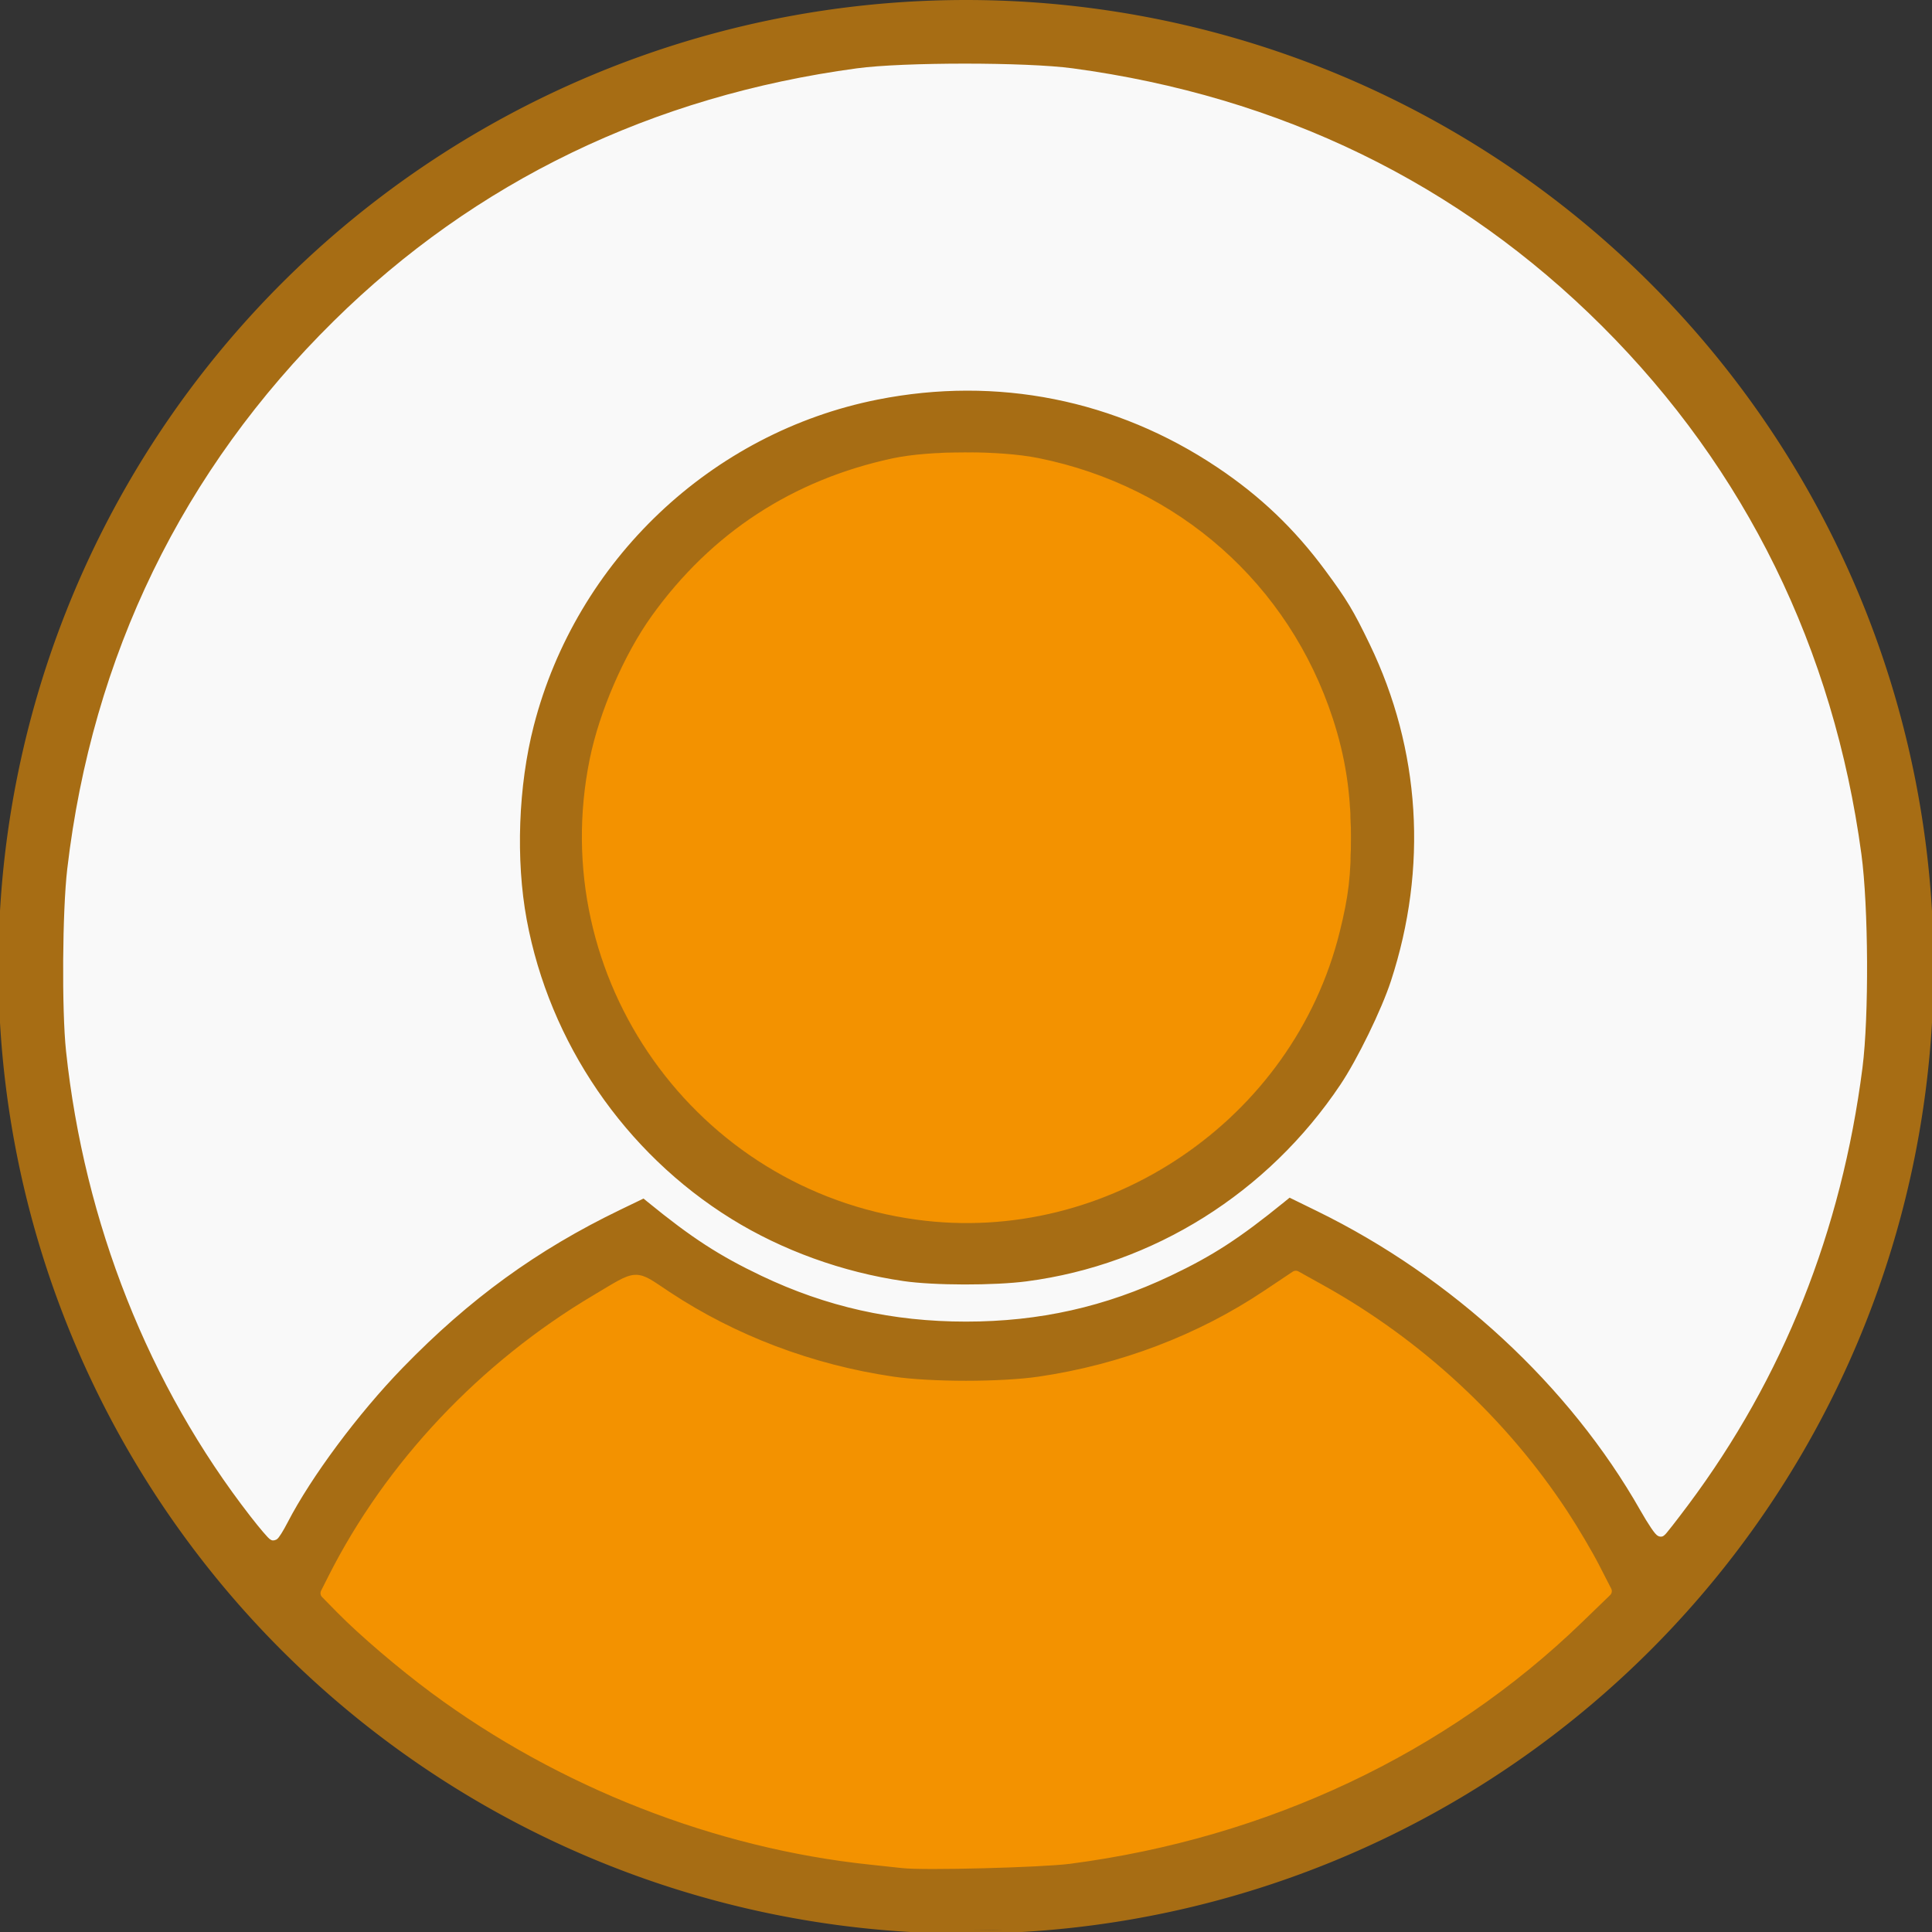
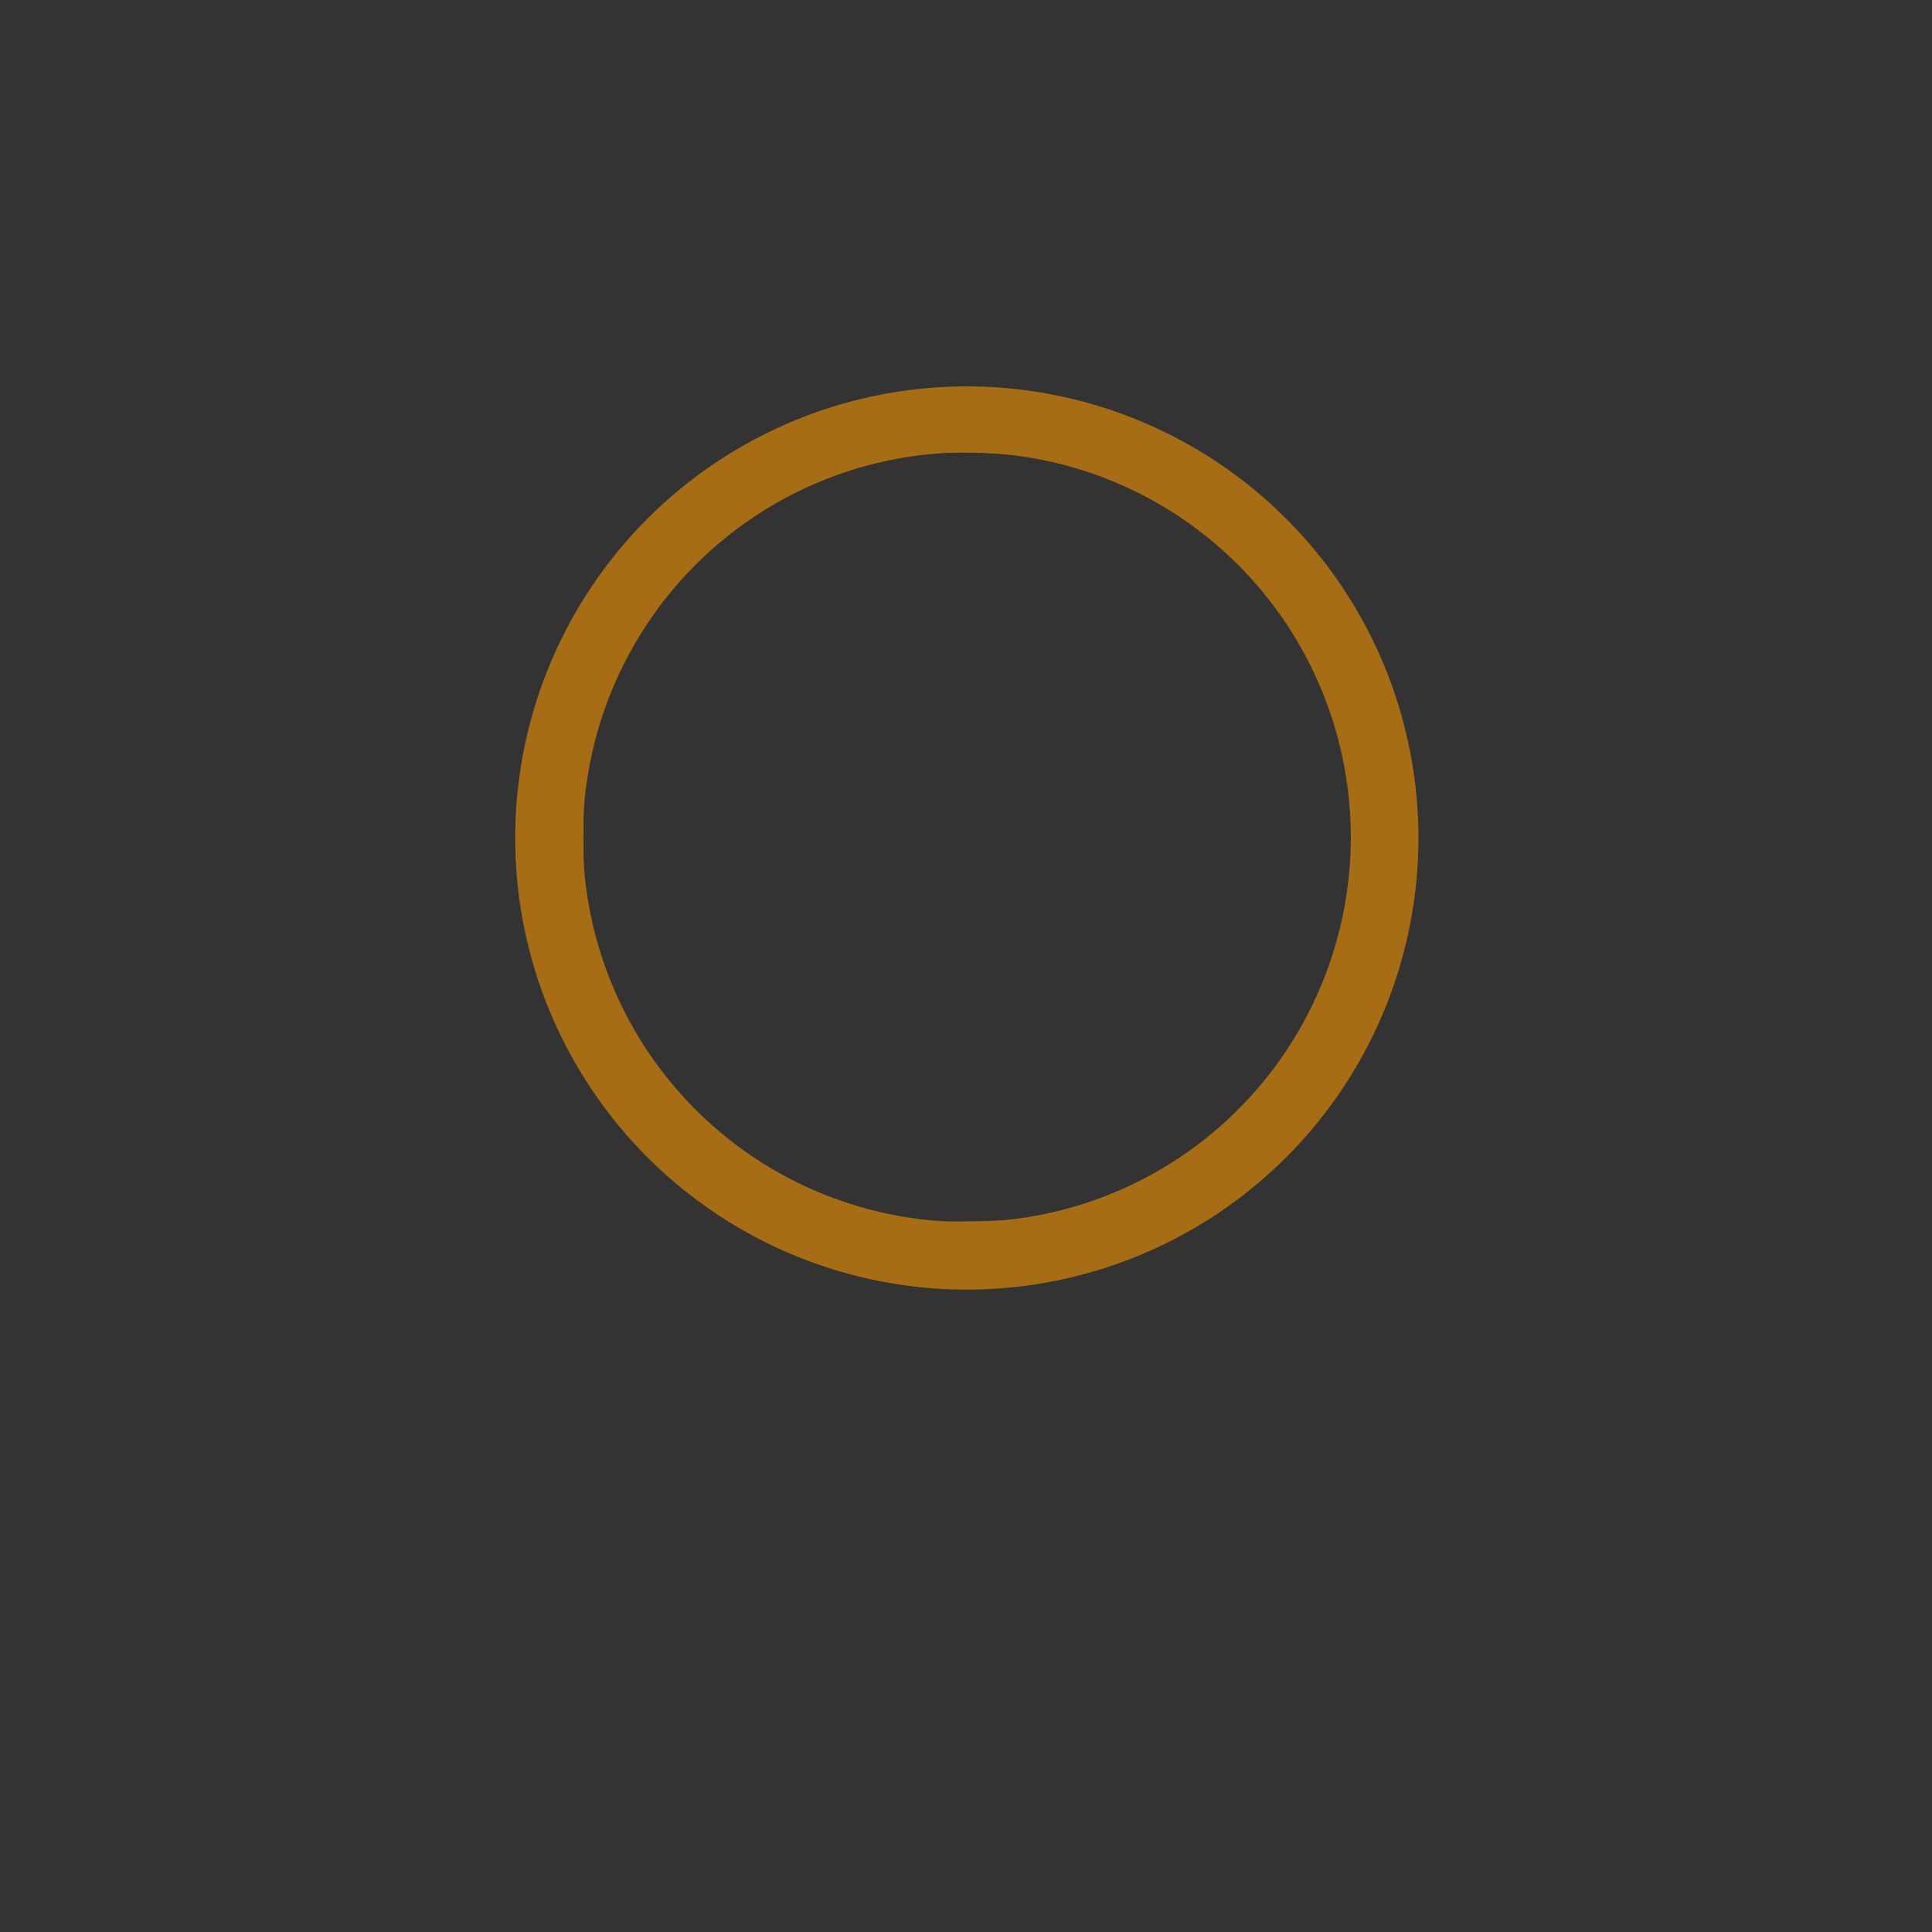
<svg xmlns="http://www.w3.org/2000/svg" width="600" height="600" viewBox="0 0 600 600" id="svg2" version="1.1">
  <rect x="0" y="0" width="600" height="600" fill="#333333" stroke="none" />
  <title id="title4686">Avatar-OeZ_#3</title>
  <defs id="defs4" />
  <g id="layer1" transform="translate(0,-452.362)">
-     <path id="path1" style="fill:none;fill-opacity:1;stroke:#a76d14;stroke-width:1;stroke-linecap:round;stroke-linejoin:round;stroke-miterlimit:4;stroke-dasharray:none;stroke-dashoffset:0;stroke-opacity:1" d="M 299.75,472.362 A 279.75,280 0 0 0 20,752.362 279.75,280 0 0 0 85.137,931.456 239.751,229.751 0 0 1 200.08,823.766 149.501,149.751 0 0 0 300,862.364 149.501,149.751 0 0 0 400.174,823.511 239.751,229.751 0 0 1 515.154,930.399 279.75,280 0 0 0 579.5,752.362 a 279.75,280 0 0 0 -279.75,-280 z M 402.035,847.571 A 169.501,170.001 0 0 1 300,882.362 169.501,170.001 0 0 1 198.203,847.749 a 219.249,209.545 0 0 0 -24.656,14.461 219.249,209.545 0 0 0 -0.256,0.158 219.249,209.545 0 0 0 -22.268,17.342 219.249,209.545 0 0 0 -0.352,0.283 219.249,209.545 0 0 0 -19.523,19.871 219.249,209.545 0 0 0 -0.443,0.465 219.249,209.545 0 0 0 -16.438,21.963 219.249,209.545 0 0 0 -0.523,0.715 219.249,209.545 0 0 0 -13.637,24.574 279.75,280 0 0 0 199.643,84.781 279.75,280 0 0 0 200.344,-85.59 219.249,209.545 0 0 0 -13.699,-24.447 219.249,209.545 0 0 0 -0.385,-0.523 219.249,209.545 0 0 0 -16.574,-21.986 219.249,209.545 0 0 0 -0.559,-0.584 219.249,209.545 0 0 0 -19.402,-19.629 219.249,209.545 0 0 0 -0.396,-0.32 219.249,209.545 0 0 0 -22.201,-17.195 219.249,209.545 0 0 0 -0.223,-0.139 219.249,209.545 0 0 0 -24.619,-14.377 z M 600,752.613 A 300,299.749 0 0 1 300,1052.362 300,299.749 0 0 1 0,752.613 300,299.749 0 0 1 300,452.863 300,299.749 0 0 1 600,752.613 Z" />
    <path id="ellipse4747" style="fill:none;stroke:#a76d14;stroke-linecap:round;stroke-linejoin:round" d="M 440.001,712.612 A 139.751,139.75 0 0 1 300.25,852.362 139.751,139.75 0 0 1 160.499,712.612 139.751,139.75 0 0 1 300.25,572.861 139.751,139.75 0 0 1 440.001,712.612 Z m -20.001,-0.25 A 119.753,120.004 0 0 1 300.247,832.366 119.753,120.004 0 0 1 180.493,712.362 119.753,120.004 0 0 1 300.247,592.358 119.753,120.004 0 0 1 420,712.362 Z" />
-     <path style="fill:#a76d14;fill-opacity:1;stroke:#a76d14;stroke-width:2;stroke-linecap:round;stroke-linejoin:round;stroke-dasharray:none;stroke-opacity:1" d="M 278.545,598.443 C 233.275,593.977 200.126,584.619 163.872,566.07 116.607,541.889 78.202,507.327 49.306,462.968 -8.413,374.362 -14.903,261.586 32.292,167.351 74.142,83.792 151.063,25.09 242.293,7.09 c 38.391,-7.575 77.022,-7.575 115.413,0 99.935,19.718 182.889,88.783 220.322,183.433 23,58.155 27.24,120.275 12.347,180.871 -24.776,100.804 -99.911,181.338 -199.007,213.308 -17.126,5.525 -34.653,9.463 -53.637,12.051 -8.65,1.179 -16.073,1.565 -33.662,1.747 -12.411,0.129 -23.896,0.103 -25.524,-0.057 z m 34.311,-18.05 c 15.629,-0.867 27.339,-2.328 41.521,-5.177 51.662,-10.381 100.21,-35.665 137.692,-71.711 l 9.163,-8.812 -4.069,-8.012 c -4.851,-9.552 -15.211,-25.304 -23.035,-35.025 -16.085,-19.986 -40.017,-39.903 -63.822,-53.116 l -7.98,-4.429 -9.224,6.199 c -39.547,26.577 -87.787,35.101 -133.482,23.586 -17.912,-4.514 -36.724,-12.898 -52.403,-23.355 l -9.077,-6.054 -2.708,1.276 c -1.49,0.702 -6.946,3.797 -12.125,6.877 -33.672,20.029 -62.816,50.674 -79.715,83.82 l -4.6,9.022 3.216,3.321 c 5.59,5.773 21.398,19.4 29.994,25.858 20.866,15.674 45.552,29.121 71.248,38.812 24.08,9.081 54.549,15.433 80.917,16.87 15.17,0.827 14.505,0.825 28.487,0.049 z M 89.986,472.195 C 107.512,440.914 132.694,413.61 162.762,393.285 173.14,386.27 178.916,382.901 190.662,377.014 l 9.034,-4.528 6.133,4.958 c 20.703,16.737 45.574,27.632 72.654,31.825 10.03,1.553 31.003,1.702 41.123,0.292 27.323,-3.807 53.511,-15.094 74.629,-32.167 l 6.195,-5.008 5.273,2.345 c 6.967,3.098 22.905,12.119 30.93,17.506 12.435,8.347 24.759,18.479 35.388,29.095 16.047,16.027 28,31.557 37.722,49.013 2.645,4.749 5.053,8.648 5.351,8.664 1.893,0.103 22.033,-28.835 29.805,-42.825 19.198,-34.558 30.74,-72.498 34.456,-113.249 1.141,-12.521 0.477,-46.437 -1.138,-58.076 -9.099,-65.584 -36.582,-120.715 -82.626,-165.744 -40.494,-39.602 -89.846,-65.124 -145.794,-75.396 -32.038,-5.882 -68.413,-5.879 -100.328,0.009 C 211.189,30.789 177.556,44.346 145.006,65.836 78.612,109.67 33.998,179.729 22.273,258.57 c -3.427,23.042 -3.888,51.394 -1.204,73.983 2.506,21.091 8.399,45.303 16.027,65.845 4.21,11.338 14.017,31.976 20.295,42.711 8.123,13.89 25.882,38.67 27.713,38.67 0.348,0 2.545,-3.412 4.882,-7.583 z" id="path3" transform="translate(0,452.362)" />
    <path style="fill:#a76d14;fill-opacity:1;stroke:#a76d14;stroke-width:2;stroke-linecap:round;stroke-linejoin:round;stroke-dasharray:none;stroke-opacity:1" d="m 285.573,398.321 c -60.108,-6.758 -108.986,-51.134 -121.334,-110.158 -4.891,-23.379 -3.279,-48.934 4.549,-72.133 15.984,-47.367 55.775,-82.169 105.358,-92.15 10.202,-2.054 32.314,-2.802 43.07,-1.458 25.762,3.22 51.499,14.349 71.193,30.786 6.131,5.117 15.866,14.928 20.49,20.651 9.218,11.408 18.245,28.219 23.116,43.053 15.122,46.052 5.406,95.623 -26.1,133.161 -29.066,34.63 -75.583,53.28 -120.341,48.248 z m 38.841,-19.884 c 23.763,-5.092 43.819,-15.967 60.666,-32.895 4.883,-4.906 10.942,-11.853 13.465,-15.437 25.703,-36.518 29.366,-84.448 9.493,-124.207 -16.402,-32.814 -46.733,-56.2 -83.383,-64.288 -8.828,-1.948 -30.536,-2.74 -40.127,-1.464 -9.706,1.292 -22.693,4.848 -31.47,8.617 -36.667,15.747 -62.604,47.674 -71.174,87.611 -1.437,6.696 -1.667,9.964 -1.667,23.674 0,13.629 0.233,16.983 1.631,23.426 8.227,37.944 31.076,67.809 64.841,84.753 9.086,4.56 22.099,8.886 31.485,10.466 3.866,0.651 7.861,1.331 8.878,1.51 1.017,0.18 8.175,0.212 15.906,0.072 10.826,-0.196 15.757,-0.619 21.455,-1.84 z" id="path4" transform="translate(0,452.362)" />
-     <path style="fill:#f39200;fill-opacity:1;stroke:#f39200;stroke-width:1.5;stroke-linecap:round;stroke-linejoin:round;stroke-dasharray:none;stroke-opacity:1" d="m 284.731,378.036 c -68.324,-9.322 -114.607,-74.56 -100.852,-142.155 2.989,-14.688 10.622,-32.304 19.146,-44.186 18.347,-25.575 43.495,-42.012 74.411,-48.635 11.341,-2.43 33.025,-2.459 44.928,-0.06 43.182,8.702 77.307,38.905 90.852,80.411 3.86,11.827 5.574,22.954 5.587,36.268 0.012,12.222 -0.724,18.484 -3.479,29.583 -14.373,57.916 -71.607,96.822 -130.593,88.774 z" id="path5" transform="translate(0,452.362)" />
-     <path style="fill:#f39200;fill-opacity:1;stroke:#f39200;stroke-width:3.4;stroke-linecap:round;stroke-linejoin:round;stroke-dasharray:none;stroke-opacity:1" d="m 280.395,578.469 c -1.424,-0.164 -5.919,-0.647 -9.988,-1.075 -47.867,-5.025 -96.1,-23.909 -135.388,-53.008 -10.079,-7.465 -22.194,-17.805 -29.1,-24.836 l -4.686,-4.771 2.276,-4.509 c 17.683,-35.029 46.69,-65.795 81.566,-86.514 13.56,-8.055 11.58,-7.956 21.939,-1.102 20.694,13.692 44.874,22.842 70.161,26.549 11.886,1.743 33.766,1.743 45.651,0 25.479,-3.736 49.844,-13 70.546,-26.825 l 9.046,-6.041 7.713,4.289 c 30.26,16.828 56.547,41.202 75.325,69.843 3.179,4.849 7.498,12.16 9.596,16.245 l 3.815,7.428 -8.829,8.539 c -41.796,40.424 -97.043,66.478 -157.855,74.442 -8.743,1.145 -45.281,2.094 -51.788,1.345 z" id="path7" transform="translate(0,452.362)" />
-     <path style="fill:#f9f9f9;fill-opacity:1;stroke:#f9f9f9;stroke-width:3.2;stroke-linecap:round;stroke-linejoin:round;stroke-dasharray:none;stroke-opacity:1" d="M 79.067,469.975 C 47.661,429.579 27.739,379.321 22.1,326.264 20.763,313.685 20.968,282.901 22.475,270.037 30.185,204.2 58.047,146.915 104.771,100.833 148.453,57.75 203.151,31.335 266.338,22.806 c 14.286,-1.928 52.299,-1.928 66.584,0 64.163,8.66 119.306,35.519 163.531,79.651 44.27,44.176 71.464,99.565 80.035,163.015 2.183,16.158 2.351,50.174 0.327,65.97 -6.468,50.461 -24.51,95.732 -53.77,134.915 -3.651,4.889 -6.911,9.058 -7.244,9.264 -0.333,0.206 -2.582,-3.107 -4.997,-7.362 -22.118,-38.958 -58.773,-72.888 -101.106,-93.59 l -9.414,-4.604 -2.423,1.968 c -13.855,11.252 -22.01,16.547 -34.976,22.707 -20.132,9.565 -40.348,14.097 -62.885,14.097 -22.581,0 -42.871,-4.544 -62.885,-14.083 -12.936,-6.166 -21.4,-11.658 -34.798,-22.583 l -2.246,-1.831 -8.112,3.913 c -26.062,12.573 -47.155,27.887 -68.04,49.4 -13.926,14.345 -28.589,34.053 -36.004,48.393 -1.356,2.622 -2.704,4.768 -2.996,4.77 -0.292,0.002 -2.926,-3.077 -5.852,-6.841 z M 319.116,399.507 c 39.783,-5.215 75.72,-27.756 98.49,-61.776 5.36,-8.008 12.907,-23.486 15.873,-32.552 11.642,-35.587 9.305,-72.682 -6.666,-105.795 -5.117,-10.609 -7.193,-14.054 -14.04,-23.305 -9.654,-13.041 -20.391,-23.274 -33.903,-32.309 -31.751,-21.232 -69.137,-28.682 -106.613,-21.247 -52.275,10.371 -94.651,50.555 -108.03,102.443 -4.871,18.89 -5.719,42.097 -2.227,60.926 7.169,38.661 30.8,73.223 64.247,93.968 16.012,9.931 34.994,16.794 54.147,19.577 9.577,1.392 28.383,1.426 38.721,0.071 z" id="path8" transform="translate(0,452.362)" />
  </g>
</svg>